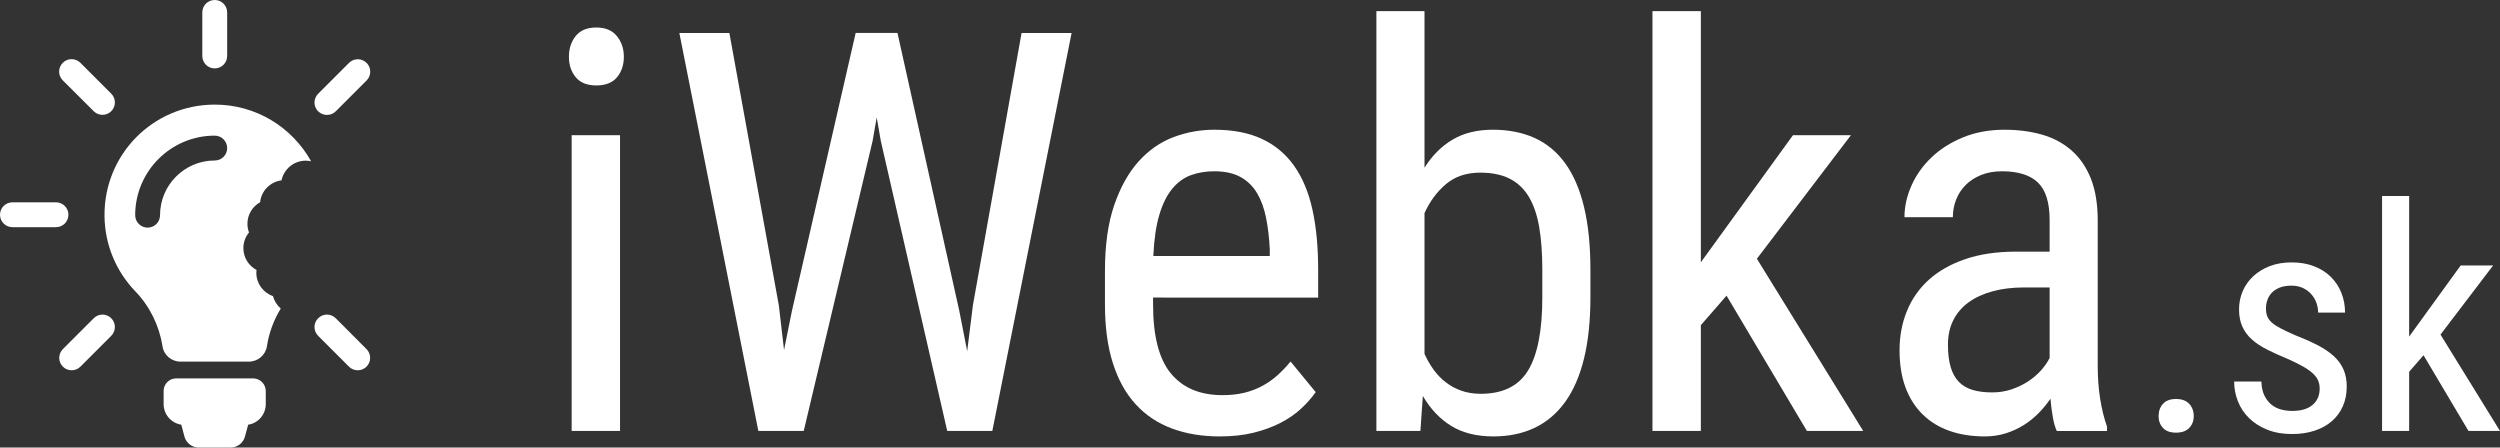
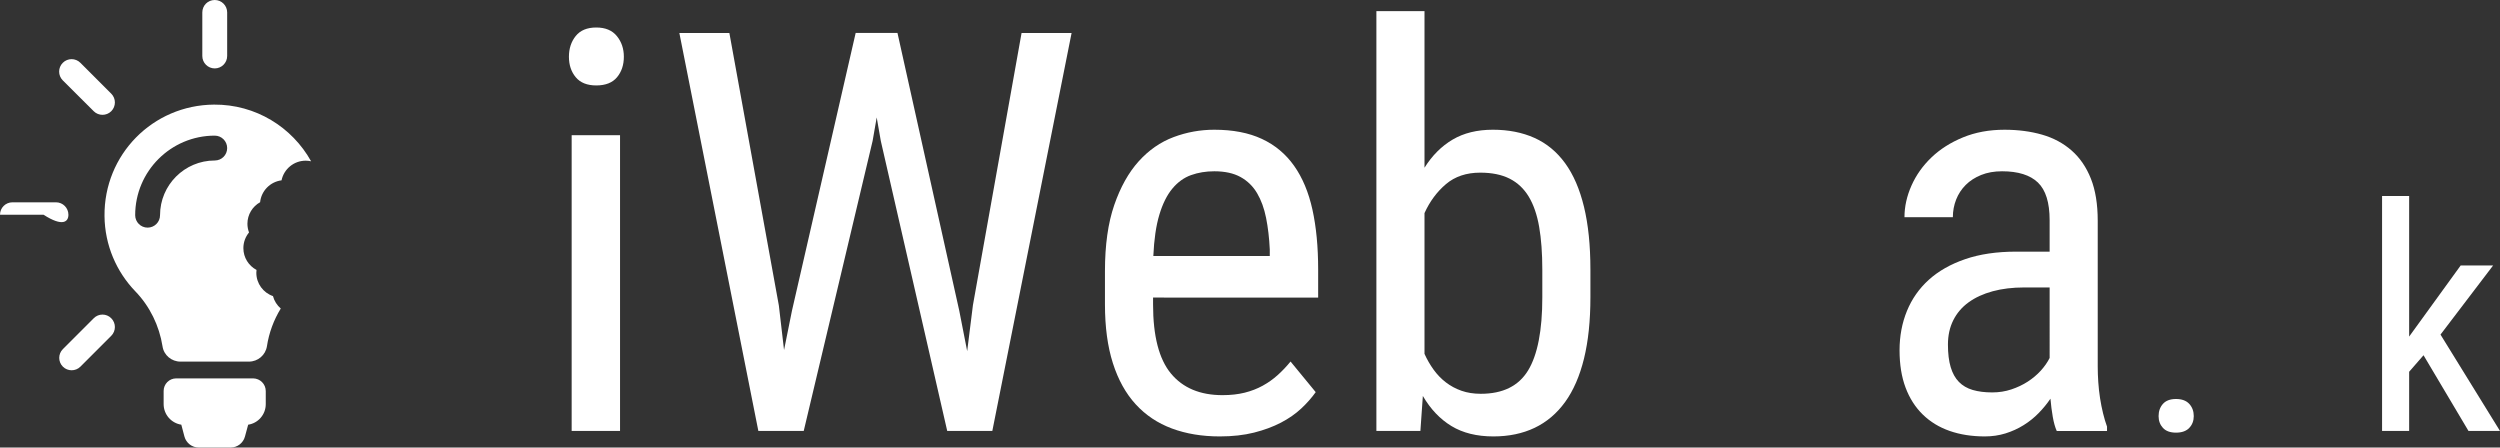
<svg xmlns="http://www.w3.org/2000/svg" version="1.1" id="Layer_1" x="0px" y="0px" width="411.882px" height="73.731px" viewBox="0 0 411.882 73.731" style="enable-background:new 0 0 411.882 73.731;" xml:space="preserve">
  <rect x="0" y="0" width="411.882" height="73.731" fill="#333333" stroke="none" />
  <style type="text/css">

	.st0{fill:#ffffff;}
	.st1{fill:#ffffff;}
	.st2{fill:#ffffff;}

</style>
  <path class="st2" d="M43.784,64.432v2.154c0,1.714-1.259,3.141-2.897,3.383l-0.531,1.957c-0.288,1.062-1.244,1.805-2.351,1.805  h-5.265c-1.107,0-2.063-0.743-2.352-1.805l-0.516-1.957c-1.654-0.258-2.913-1.669-2.913-3.398v-2.154  c0-1.153,0.925-2.078,2.079-2.078h12.667C42.858,62.353,43.784,63.279,43.784,64.432z" />
  <path class="st2" d="M44.972,48.782c-1.594-0.551-2.74-2.058-2.74-3.836c0-0.16,0.012-0.318,0.03-0.474  c-1.288-0.682-2.165-2.033-2.165-3.589c0-0.983,0.35-1.884,0.932-2.586h0c-0.168-0.446-0.265-0.926-0.265-1.431  c0-1.526,0.845-2.854,2.091-3.549c0.194-1.875,1.665-3.37,3.531-3.606c0.381-1.849,2.021-3.238,3.985-3.238  c0.304,0,0.599,0.036,0.884,0.099c-3.119-5.606-9.116-9.389-15.997-9.337c-10.104,0.076-18.145,8.253-18.039,18.357  c0.045,4.809,1.972,9.179,5.067,12.395c2.396,2.473,3.959,5.689,4.49,9.072c0.212,1.457,1.487,2.519,2.958,2.519h11.272  c1.486,0,2.746-1.078,2.973-2.534c0.336-2.206,1.115-4.32,2.279-6.214C45.643,50.3,45.185,49.591,44.972,48.782z M35.379,26.443  c-4.961,0-9.012,4.036-9.012,9.012c0,1.138-0.925,2.048-2.048,2.048c-1.138,0-2.048-0.925-2.048-2.048  c0-7.237,5.886-13.108,13.107-13.108c1.138,0,2.048,0.925,2.048,2.048C37.427,25.533,36.517,26.443,35.379,26.443z" />
  <path class="st2" d="M35.379,11.272c1.123,0,2.048-0.91,2.048-2.048V2.048c0-1.123-0.91-2.048-2.048-2.048  c-1.138,0-2.048,0.91-2.048,2.048v7.176C33.331,10.362,34.256,11.272,35.379,11.272z" />
-   <path class="st2" d="M11.272,35.379c0-1.123-0.91-2.048-2.048-2.048H2.048C0.925,33.331,0,34.241,0,35.379  c0,1.123,0.91,2.048,2.048,2.048h7.176C10.362,37.427,11.272,36.517,11.272,35.379z" />
+   <path class="st2" d="M11.272,35.379c0-1.123-0.91-2.048-2.048-2.048H2.048C0.925,33.331,0,34.241,0,35.379  h7.176C10.362,37.427,11.272,36.517,11.272,35.379z" />
  <path class="st2" d="M15.444,52.431l-5.083,5.083c-0.804,0.804-0.804,2.093,0,2.897c0.395,0.395,0.925,0.592,1.441,0.592  c0.516,0,1.047-0.197,1.441-0.592l5.082-5.082c0.804-0.804,0.804-2.094,0-2.898C17.538,51.627,16.233,51.627,15.444,52.431z" />
-   <path class="st2" d="M53.873,18.934c0.516,0,1.047-0.197,1.441-0.592l5.082-5.082c0.804-0.804,0.804-2.094,0-2.898  s-2.093-0.804-2.897,0l-5.083,5.083c-0.804,0.804-0.804,2.093,0,2.897C52.826,18.736,53.342,18.934,53.873,18.934z" />
  <path class="st2" d="M15.444,18.327c0.394,0.395,0.925,0.592,1.441,0.592c0.516,0,1.046-0.197,1.441-0.592  c0.804-0.804,0.804-2.094,0-2.897l-5.082-5.083c-0.804-0.804-2.094-0.804-2.898,0s-0.804,2.094,0,2.898L15.444,18.327z" />
-   <path class="st2" d="M55.314,52.431c-0.804-0.804-2.094-0.804-2.898,0c-0.804,0.804-0.804,2.094,0,2.898l5.083,5.082  c0.395,0.395,0.925,0.592,1.441,0.592c0.516,0,1.047-0.197,1.441-0.592c0.804-0.804,0.804-2.093,0-2.897L55.314,52.431z" />
  <path class="st0" d="M93.732,9.35c0-1.352,0.375-2.492,1.125-3.423c0.75-0.929,1.875-1.396,3.377-1.396  c1.502,0,2.635,0.473,3.4,1.418c0.767,0.945,1.148,2.079,1.148,3.4c0,1.35-0.375,2.477-1.125,3.377  c-0.751,0.901-1.891,1.351-3.423,1.351c-1.501,0-2.627-0.45-3.377-1.351C94.107,11.827,93.732,10.7,93.732,9.35z M102.153,71.001  h-7.971V22.274h7.971V71.001z" />
  <path class="st0" d="M128.318,50.331l0.855,7.34l1.306-6.485l10.494-45.754h6.889l10.178,45.754l1.306,6.666l0.945-7.566  l8.016-44.854h8.242l-13.061,65.57h-7.43L145.115,23.22l-0.675-3.873l-0.675,3.873l-11.349,47.782h-7.475l-13.016-65.57h8.241  L128.318,50.331z" />
  <path class="st0" d="M200.958,71.902c-2.913,0-5.54-0.436-7.882-1.306c-2.341-0.871-4.331-2.199-5.966-3.986  c-1.637-1.785-2.89-4.044-3.76-6.777c-0.872-2.732-1.306-5.959-1.306-9.683v-5.494c0-4.294,0.51-7.918,1.531-10.877  c1.021-2.956,2.365-5.358,4.03-7.205c1.667-1.846,3.581-3.174,5.743-3.985c2.161-0.811,4.397-1.216,6.71-1.216  c3.062,0,5.674,0.503,7.835,1.509c2.162,1.006,3.934,2.485,5.314,4.436c1.381,1.952,2.387,4.354,3.018,7.206  c0.63,2.853,0.945,6.14,0.945,9.862v4.639H189.97v1.125c0,5.224,0.983,9.022,2.95,11.394s4.796,3.558,8.49,3.558  c1.35,0,2.566-0.135,3.646-0.405c1.082-0.271,2.072-0.653,2.973-1.149c0.901-0.496,1.727-1.08,2.477-1.756  c0.75-0.675,1.456-1.418,2.117-2.229l4.143,5.043c-0.661,0.932-1.457,1.832-2.387,2.702c-0.931,0.872-2.042,1.645-3.333,2.32  s-2.769,1.223-4.436,1.644C204.943,71.691,203.06,71.902,200.958,71.902z M200.058,28.219c-1.382,0-2.657,0.21-3.829,0.63  c-1.171,0.421-2.199,1.165-3.084,2.229c-0.886,1.066-1.599,2.499-2.139,4.301c-0.541,1.801-0.872,4.069-0.991,6.8h19.185v-1.08  c-0.09-1.893-0.293-3.626-0.608-5.202s-0.811-2.934-1.486-4.075c-0.675-1.141-1.584-2.027-2.725-2.658  C203.239,28.534,201.798,28.219,200.058,28.219z" />
  <path class="st0" d="M262.025,48.979c0,3.873-0.353,7.243-1.058,10.11c-0.706,2.868-1.741,5.248-3.107,7.139s-3.04,3.31-5.021,4.256  c-1.982,0.945-4.249,1.418-6.8,1.418c-2.732,0-5.037-0.571-6.913-1.711c-1.877-1.141-3.445-2.792-4.707-4.955l-0.405,5.765h-7.25  V1.829h7.926v25.804c1.261-2.011,2.807-3.558,4.639-4.638c1.83-1.081,4.038-1.622,6.62-1.622s4.871,0.451,6.868,1.351  c1.997,0.901,3.677,2.29,5.043,4.167s2.402,4.271,3.107,7.182c0.706,2.913,1.058,6.366,1.058,10.358V48.979z M254.1,44.431  c0-2.702-0.173-5.051-0.518-7.048c-0.345-1.996-0.917-3.654-1.711-4.976c-0.796-1.32-1.846-2.312-3.152-2.972  c-1.306-0.661-2.92-0.991-4.842-0.991c-2.282,0-4.166,0.631-5.651,1.891c-1.486,1.261-2.665,2.853-3.536,4.774v23.192  c0.42,0.931,0.923,1.801,1.509,2.612s1.261,1.509,2.027,2.094c0.766,0.586,1.621,1.044,2.567,1.375  c0.945,0.33,2.003,0.495,3.174,0.495c3.632,0,6.23-1.283,7.792-3.851c1.56-2.566,2.341-6.582,2.341-12.046V44.431z" />
-   <path class="st0" d="M284.453,48.71l-4.234,4.863v17.429h-7.971V1.829h7.971v41.386l3.558-4.908l11.619-16.032h9.547L289.451,42.63  l17.519,28.372h-9.277L284.453,48.71z" />
  <path class="st0" d="M338.854,71.001c-0.271-0.601-0.488-1.374-0.654-2.32c-0.166-0.945-0.293-1.943-0.383-2.995  c-0.57,0.841-1.223,1.637-1.959,2.387c-0.734,0.751-1.561,1.413-2.477,1.981c-0.916,0.571-1.906,1.021-2.973,1.352  c-1.066,0.33-2.199,0.496-3.4,0.496c-2.131,0-4.061-0.3-5.787-0.901c-1.725-0.601-3.203-1.5-4.434-2.702  c-1.232-1.2-2.18-2.68-2.838-4.437c-0.662-1.756-0.992-3.806-0.992-6.147c0-2.341,0.406-4.503,1.217-6.485s2.01-3.692,3.602-5.134  c1.592-1.44,3.588-2.574,5.99-3.4c2.402-0.826,5.193-1.238,8.377-1.238h5.539V36.28c0-2.912-0.646-4.983-1.938-6.215  c-1.289-1.23-3.256-1.846-5.898-1.846c-1.291,0-2.439,0.203-3.445,0.608c-1.006,0.405-1.854,0.953-2.545,1.643  c-0.689,0.691-1.215,1.494-1.576,2.41c-0.359,0.916-0.541,1.884-0.541,2.905h-7.971c0-1.741,0.385-3.475,1.15-5.202  c0.764-1.725,1.859-3.272,3.287-4.638c1.424-1.366,3.158-2.47,5.201-3.31c2.041-0.84,4.322-1.261,6.846-1.261  c2.25,0,4.314,0.27,6.191,0.811c1.877,0.54,3.498,1.412,4.863,2.612c1.367,1.201,2.426,2.747,3.176,4.639  c0.75,1.891,1.125,4.203,1.125,6.935v24.004c0,0.811,0.029,1.666,0.09,2.566s0.158,1.788,0.293,2.657  c0.135,0.872,0.301,1.706,0.496,2.5c0.195,0.796,0.412,1.524,0.652,2.185v0.72H338.854z M328.226,64.652  c1.111,0,2.162-0.165,3.152-0.496c0.99-0.33,1.893-0.758,2.701-1.283c0.811-0.525,1.523-1.126,2.141-1.802  c0.613-0.675,1.102-1.373,1.463-2.094V47.358h-4.188c-1.922,0-3.656,0.21-5.203,0.63c-1.547,0.421-2.865,1.029-3.963,1.824  c-1.096,0.796-1.936,1.779-2.521,2.95c-0.586,1.171-0.879,2.507-0.879,4.008c0,1.471,0.15,2.709,0.451,3.715  c0.301,1.006,0.75,1.816,1.352,2.432c0.6,0.615,1.357,1.059,2.275,1.329C325.921,64.516,326.993,64.652,328.226,64.652z" />
  <path class="st1" d="M355.634,68.557c0-0.806,0.238-1.479,0.717-2.016s1.197-0.806,2.156-0.806c0.957,0,1.684,0.269,2.18,0.806  c0.494,0.538,0.742,1.21,0.742,2.016c0,0.773-0.248,1.42-0.742,1.941c-0.496,0.521-1.223,0.781-2.18,0.781  c-0.959,0-1.678-0.261-2.156-0.781C355.872,69.977,355.634,69.33,355.634,68.557z" />
-   <path class="st1" d="M382.171,64.021c0-0.504-0.094-0.962-0.277-1.374c-0.186-0.412-0.488-0.806-0.908-1.184  c-0.42-0.378-0.961-0.752-1.625-1.122s-1.482-0.773-2.457-1.21c-1.26-0.521-2.391-1.033-3.391-1.537s-1.84-1.063-2.52-1.676  s-1.201-1.319-1.563-2.117c-0.361-0.798-0.541-1.743-0.541-2.835c0-1.075,0.205-2.083,0.617-3.024c0.41-0.941,0.994-1.76,1.75-2.458  c0.758-0.697,1.664-1.248,2.723-1.65c1.059-0.403,2.242-0.605,3.553-0.605c1.379,0,2.613,0.21,3.705,0.63s2.016,1.004,2.771,1.751  c0.758,0.748,1.336,1.625,1.74,2.634c0.402,1.008,0.604,2.092,0.604,3.251h-4.436c0-0.555-0.096-1.096-0.289-1.625  s-0.479-1.004-0.857-1.424c-0.377-0.42-0.836-0.756-1.373-1.008s-1.158-0.378-1.865-0.378c-0.756,0-1.398,0.105-1.928,0.315  s-0.961,0.487-1.297,0.832c-0.336,0.345-0.584,0.744-0.744,1.197s-0.238,0.924-0.238,1.411c0,0.504,0.07,0.937,0.213,1.298  c0.143,0.361,0.391,0.702,0.744,1.021c0.352,0.319,0.836,0.638,1.449,0.958s1.398,0.689,2.355,1.109  c1.379,0.538,2.6,1.08,3.668,1.625c1.066,0.546,1.961,1.143,2.684,1.789c0.723,0.647,1.268,1.382,1.637,2.205  c0.371,0.823,0.555,1.781,0.555,2.873c0,1.193-0.213,2.272-0.643,3.238c-0.428,0.966-1.037,1.79-1.826,2.47  c-0.789,0.681-1.738,1.202-2.848,1.563c-1.109,0.361-2.336,0.542-3.68,0.542c-1.545,0-2.916-0.239-4.107-0.718  c-1.193-0.479-2.193-1.117-3-1.915c-0.807-0.798-1.414-1.718-1.826-2.76s-0.617-2.125-0.617-3.251h4.484  c0.035,0.958,0.211,1.747,0.529,2.369c0.32,0.622,0.719,1.117,1.197,1.487s1.014,0.625,1.602,0.769  c0.588,0.143,1.166,0.214,1.738,0.214c1.479,0,2.604-0.332,3.377-0.996S382.171,65.146,382.171,64.021z" />
  <path class="st1" d="M399.282,58.527l-2.369,2.722v9.753h-4.461V32.292h4.461v23.16l1.99-2.747l6.502-8.972h5.344l-8.67,11.391  l9.803,15.877h-5.191L399.282,58.527z" />
</svg>